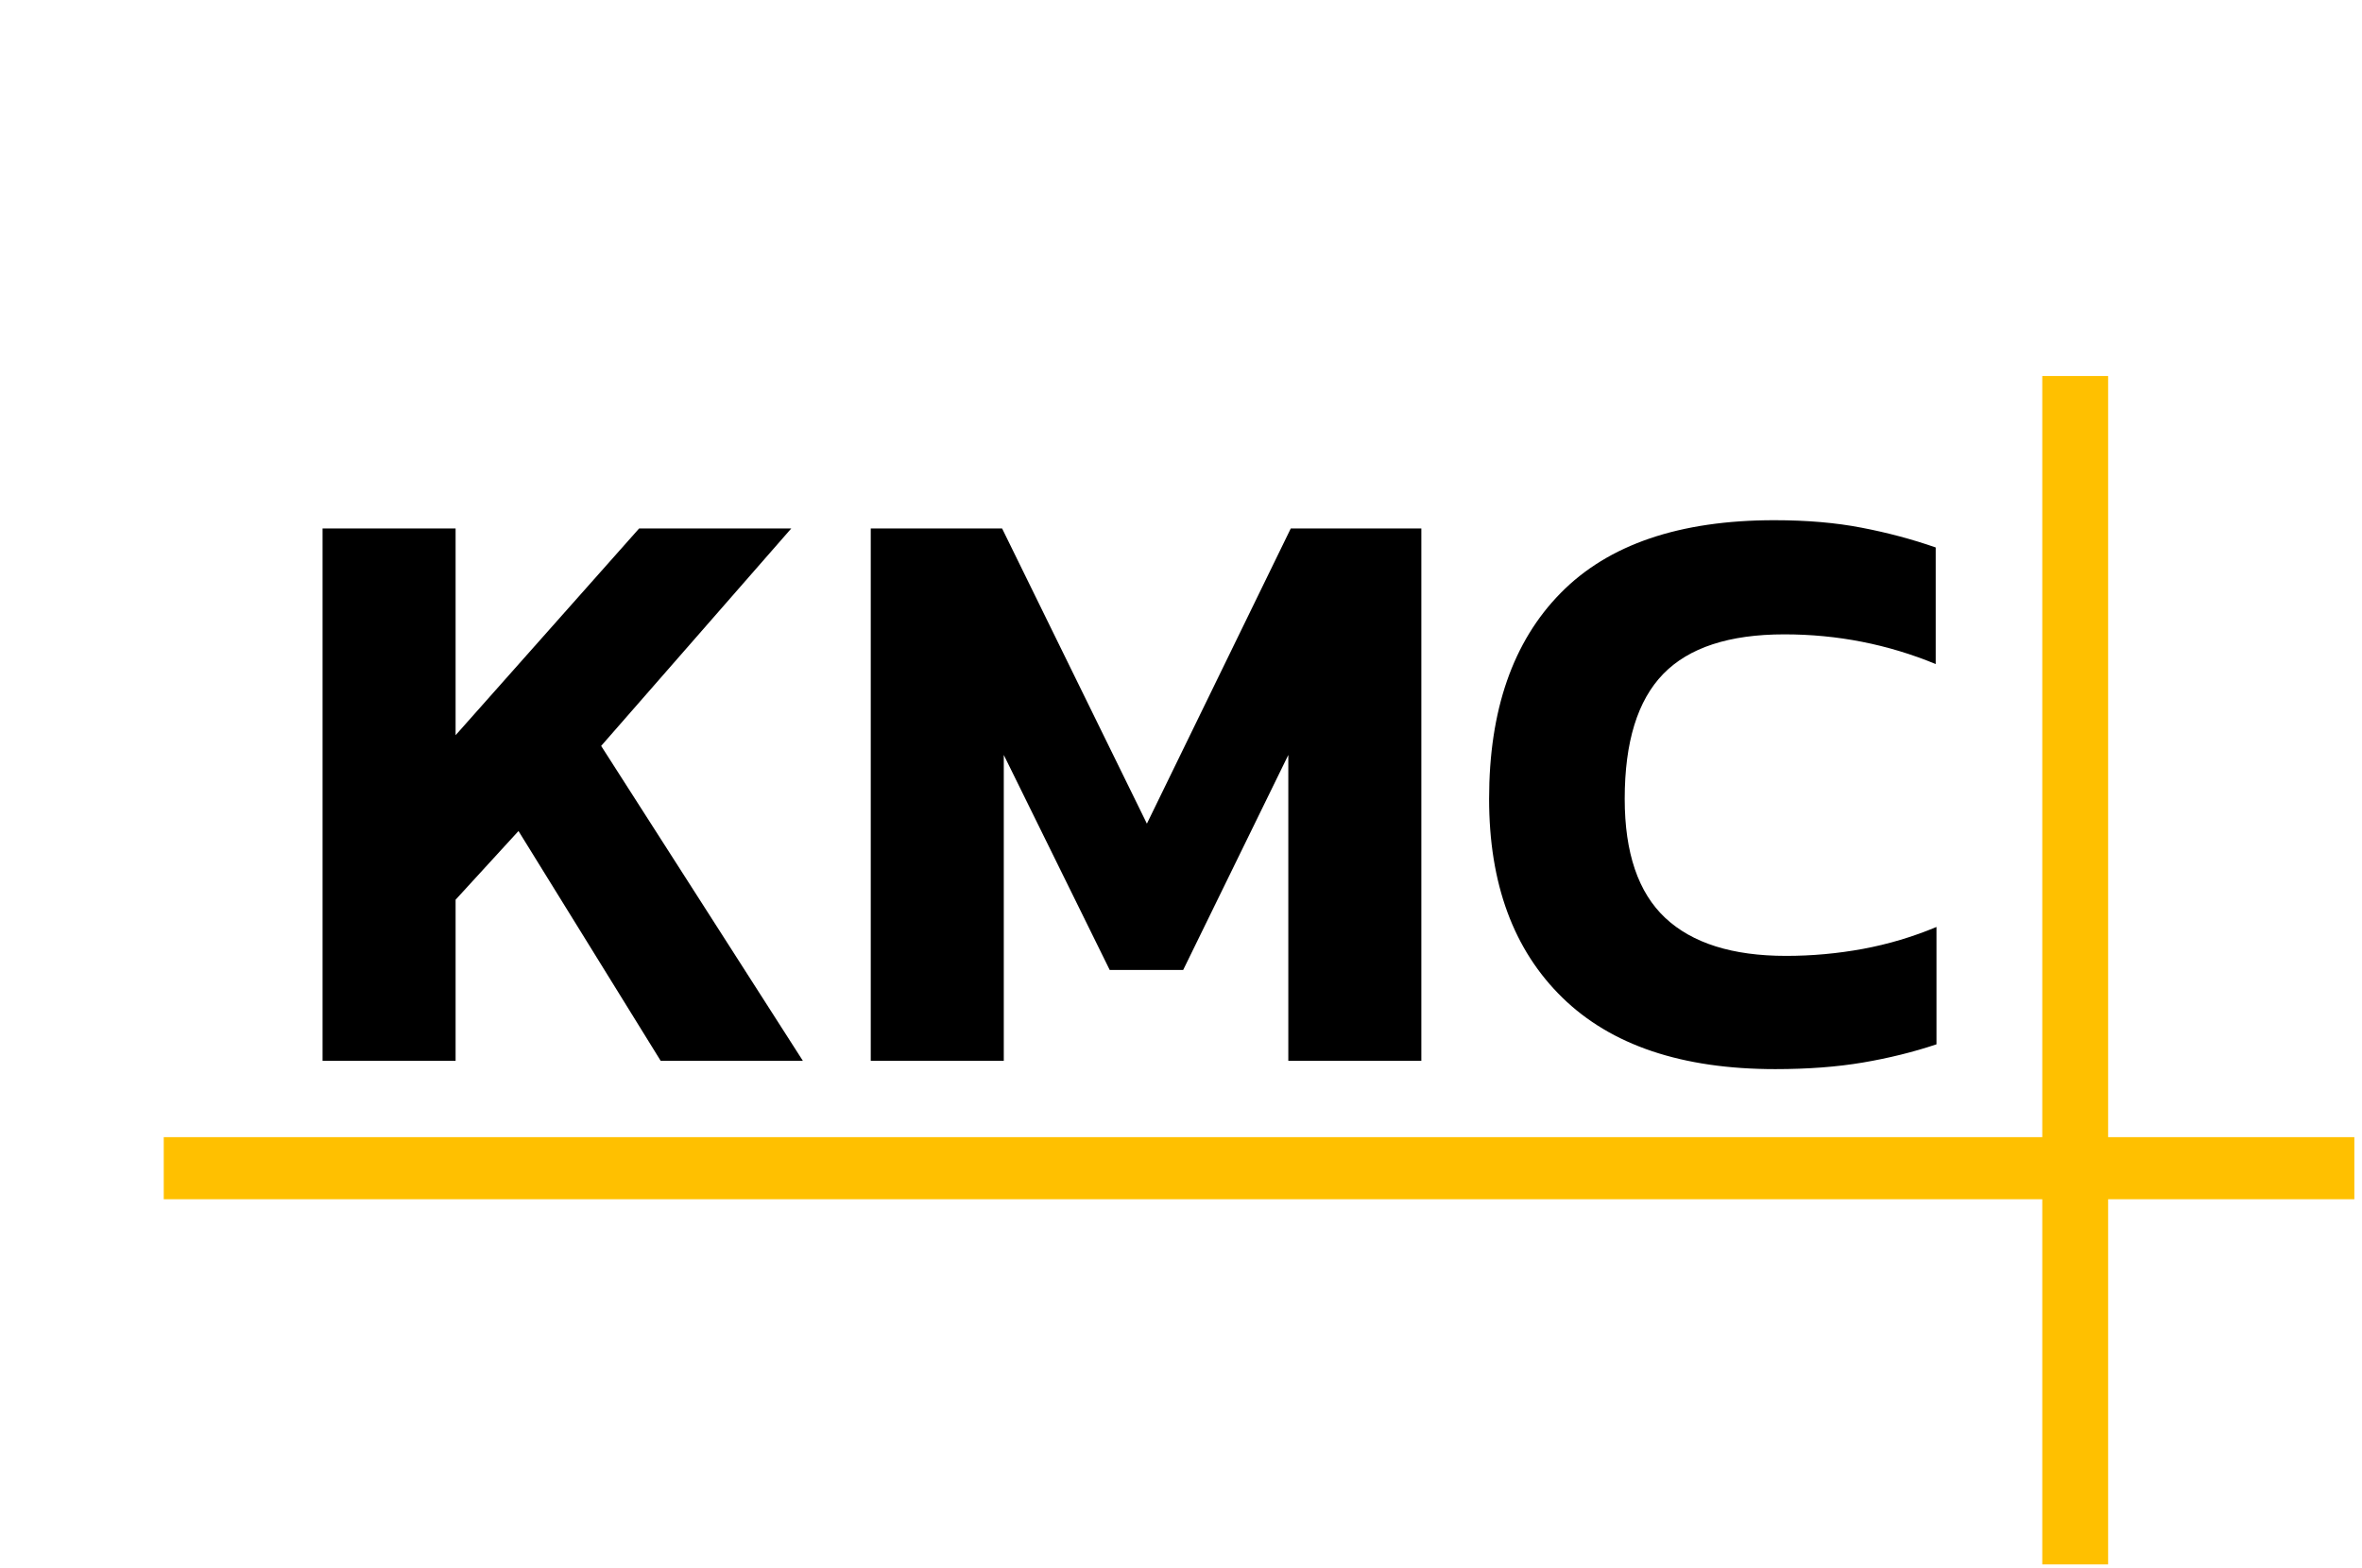
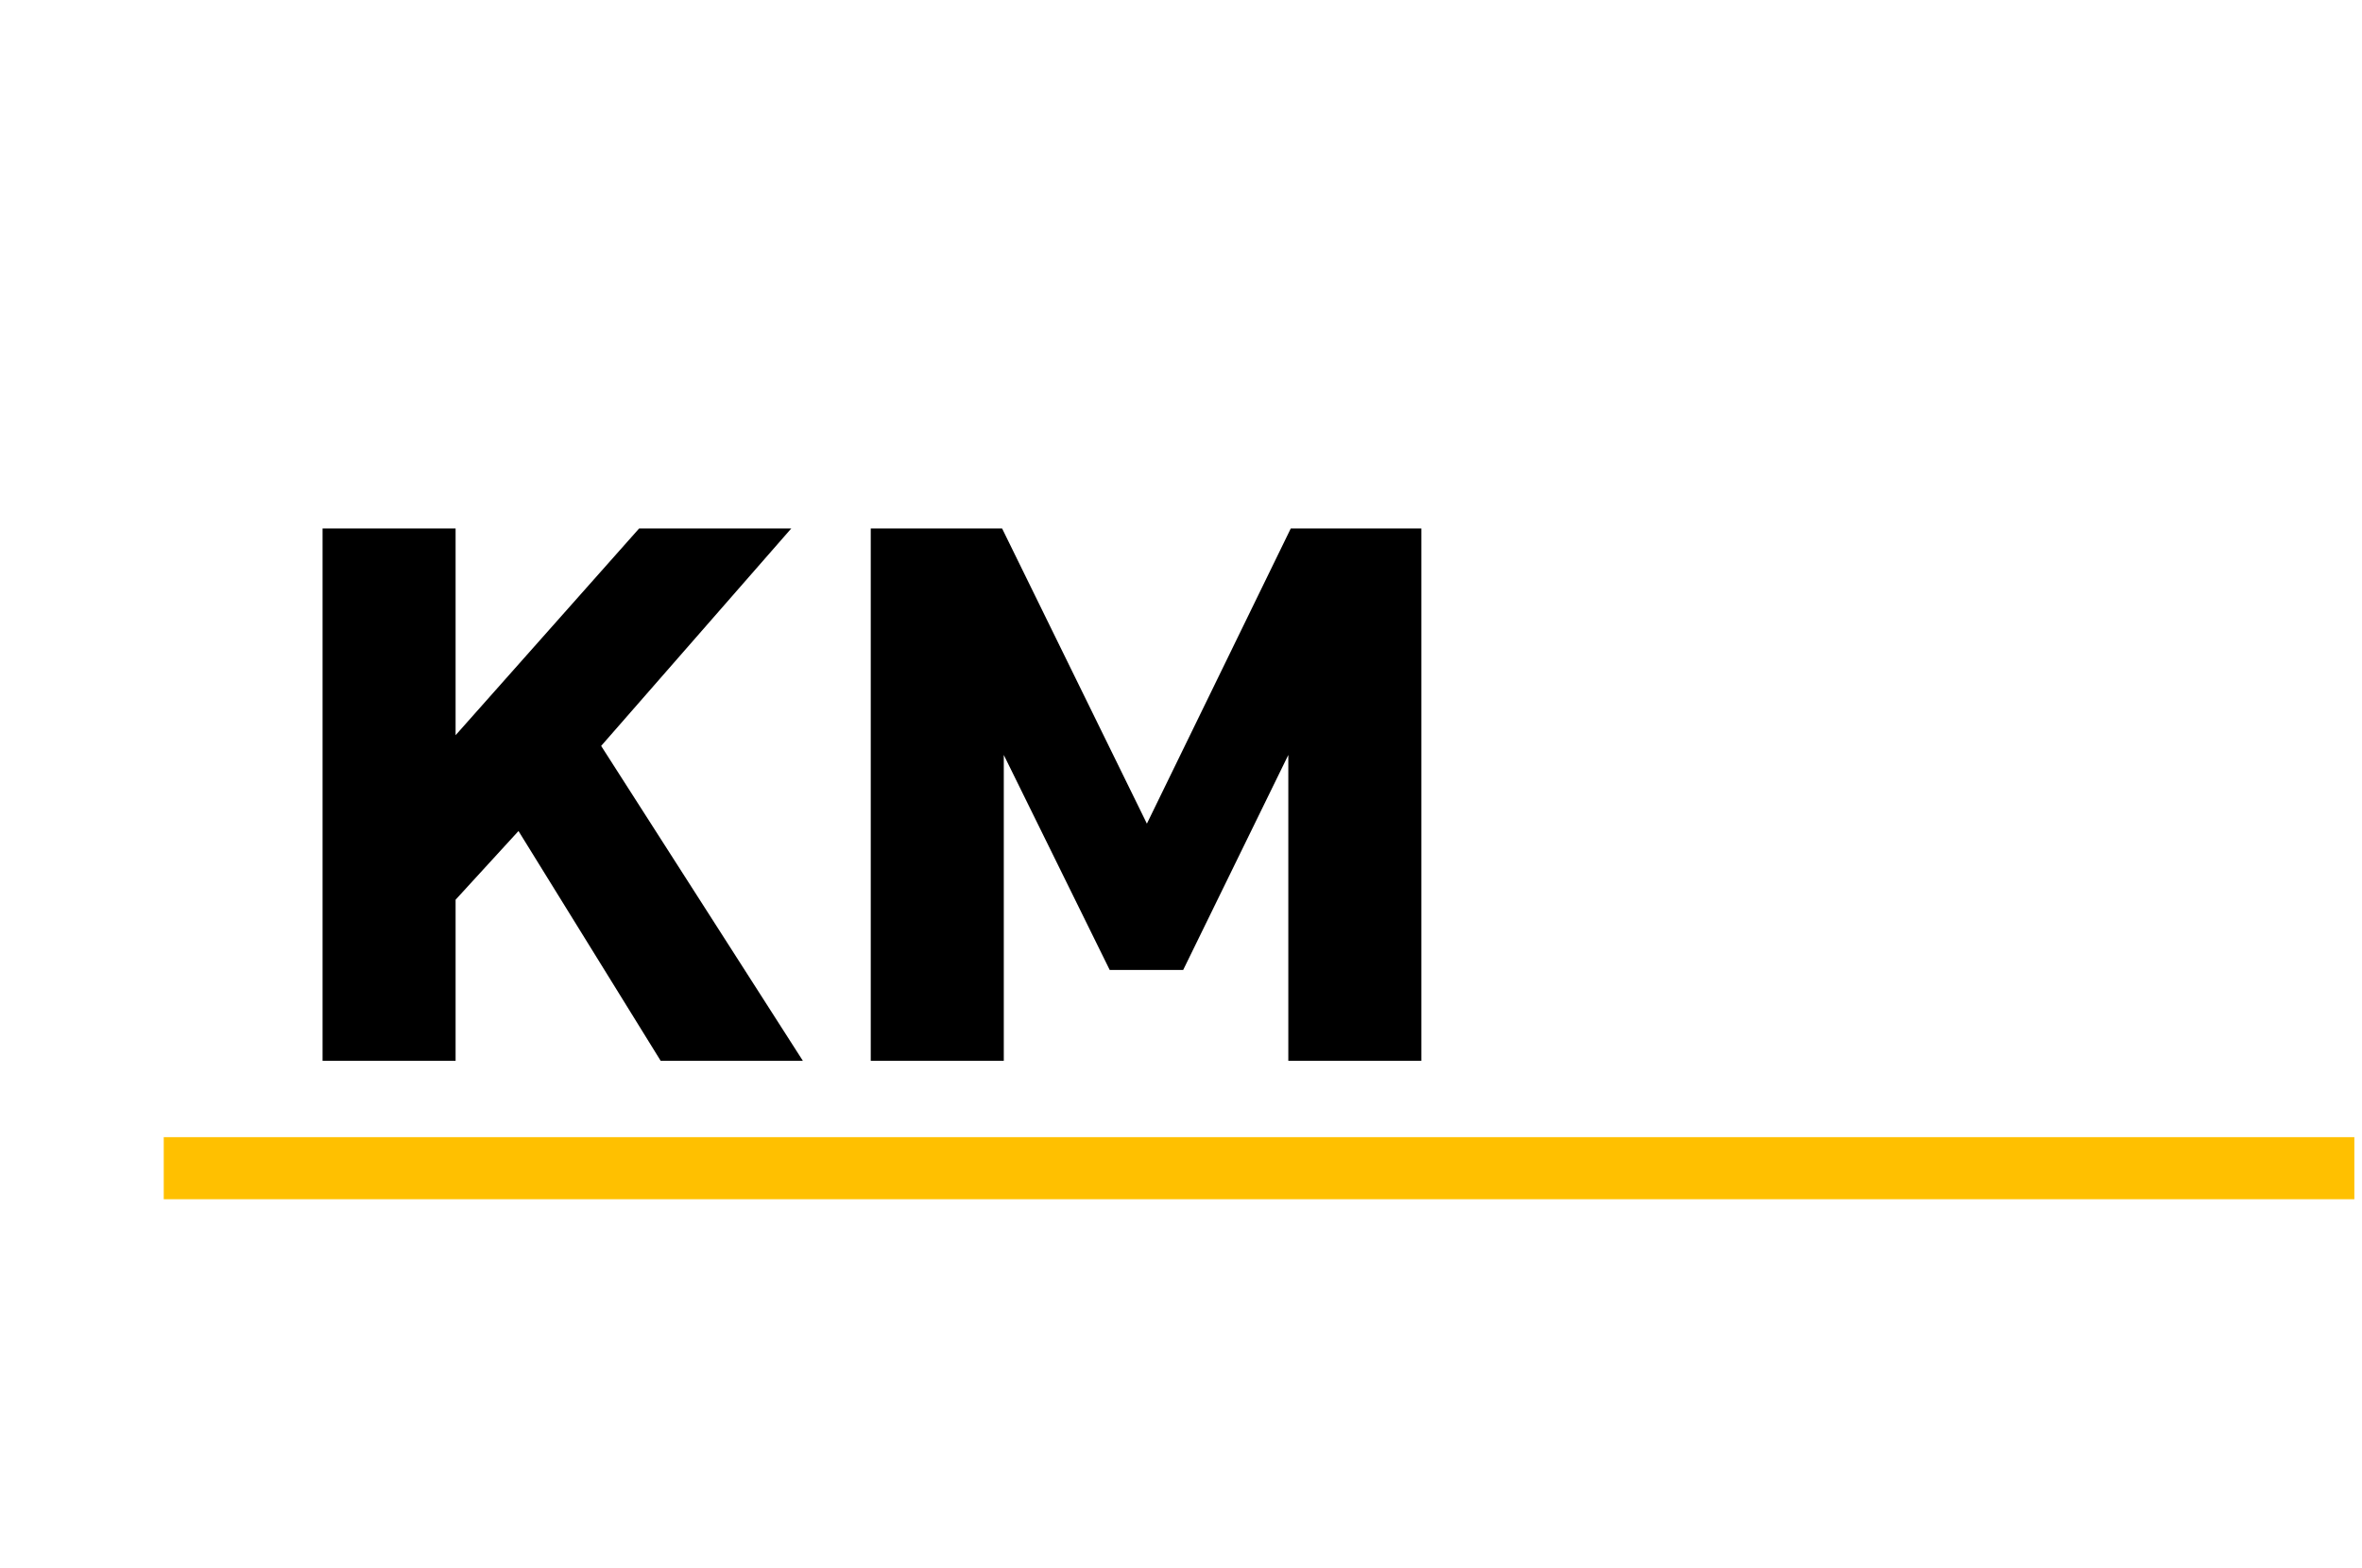
<svg xmlns="http://www.w3.org/2000/svg" width="381" zoomAndPan="magnify" viewBox="0 0 285.75 189.75" height="253" preserveAspectRatio="xMidYMid meet" version="1.0">
  <defs>
    <g />
    <clipPath id="0b99f7df5c">
      <path d="M 19.809 137.602 L 284.824 137.602 L 284.824 145.113 L 19.809 145.113 Z M 19.809 137.602 " clip-rule="nonzero" />
    </clipPath>
    <clipPath id="b744b8b2c0">
      <path d="M 247.07 45.496 L 255.035 45.496 L 255.035 189.305 L 247.07 189.305 Z M 247.07 45.496 " clip-rule="nonzero" />
    </clipPath>
  </defs>
  <g clip-path="url(#0b99f7df5c)">
    <path fill="#ffc000" d="M 19.809 137.602 L 284.824 137.602 L 284.824 145.113 L 19.809 145.113 Z M 19.809 137.602 " fill-opacity="1" fill-rule="nonzero" />
  </g>
  <g clip-path="url(#b744b8b2c0)">
-     <path fill="#ffc000" d="M 247.07 45.496 L 255.035 45.496 L 255.035 189.309 L 247.07 189.309 Z M 247.07 45.496 " fill-opacity="1" fill-rule="nonzero" />
-   </g>
+     </g>
  <g fill="#000000" fill-opacity="1">
    <g transform="translate(33.914, 128.37)">
      <g>
        <path d="M 5.109 0 L 5.109 -64.422 L 21.203 -64.422 L 21.203 -39.406 L 43.406 -64.422 L 61.812 -64.422 L 38.812 -38.109 L 63.219 0 L 46.016 0 L 28.812 -27.812 L 21.203 -19.5 L 21.203 0 Z M 5.109 0 " />
      </g>
    </g>
  </g>
  <g fill="#000000" fill-opacity="1">
    <g transform="translate(100.233, 128.37)">
      <g>
        <path d="M 5.109 0 L 5.109 -64.422 L 21 -64.422 L 38.516 -28.703 L 55.922 -64.422 L 71.719 -64.422 L 71.719 0 L 55.625 0 L 55.625 -37.016 L 42.906 -11 L 34.016 -11 L 21.203 -37.016 L 21.203 0 Z M 5.109 0 " />
      </g>
    </g>
  </g>
  <g fill="#000000" fill-opacity="1">
    <g transform="translate(177.054, 128.37)">
      <g>
-         <path d="M 37.719 1 C 26.445 1 17.859 -1.883 11.953 -7.656 C 6.047 -13.426 3.094 -21.441 3.094 -31.703 C 3.094 -42.441 5.977 -50.742 11.75 -56.609 C 17.52 -62.484 26.141 -65.422 37.609 -65.422 C 41.547 -65.422 45.062 -65.117 48.156 -64.516 C 51.258 -63.922 54.25 -63.125 57.125 -62.125 L 57.125 -48.016 C 51.32 -50.41 45.219 -51.609 38.812 -51.609 C 32.145 -51.609 27.258 -50.008 24.156 -46.812 C 21.051 -43.613 19.5 -38.578 19.5 -31.703 C 19.5 -25.172 21.133 -20.367 24.406 -17.297 C 27.676 -14.234 32.547 -12.703 39.016 -12.703 C 42.148 -12.703 45.25 -12.984 48.312 -13.547 C 51.383 -14.117 54.352 -15.004 57.219 -16.203 L 57.219 -2 C 54.414 -1.062 51.445 -0.328 48.312 0.203 C 45.176 0.734 41.645 1 37.719 1 Z M 37.719 1 " />
-       </g>
+         </g>
    </g>
  </g>
</svg>